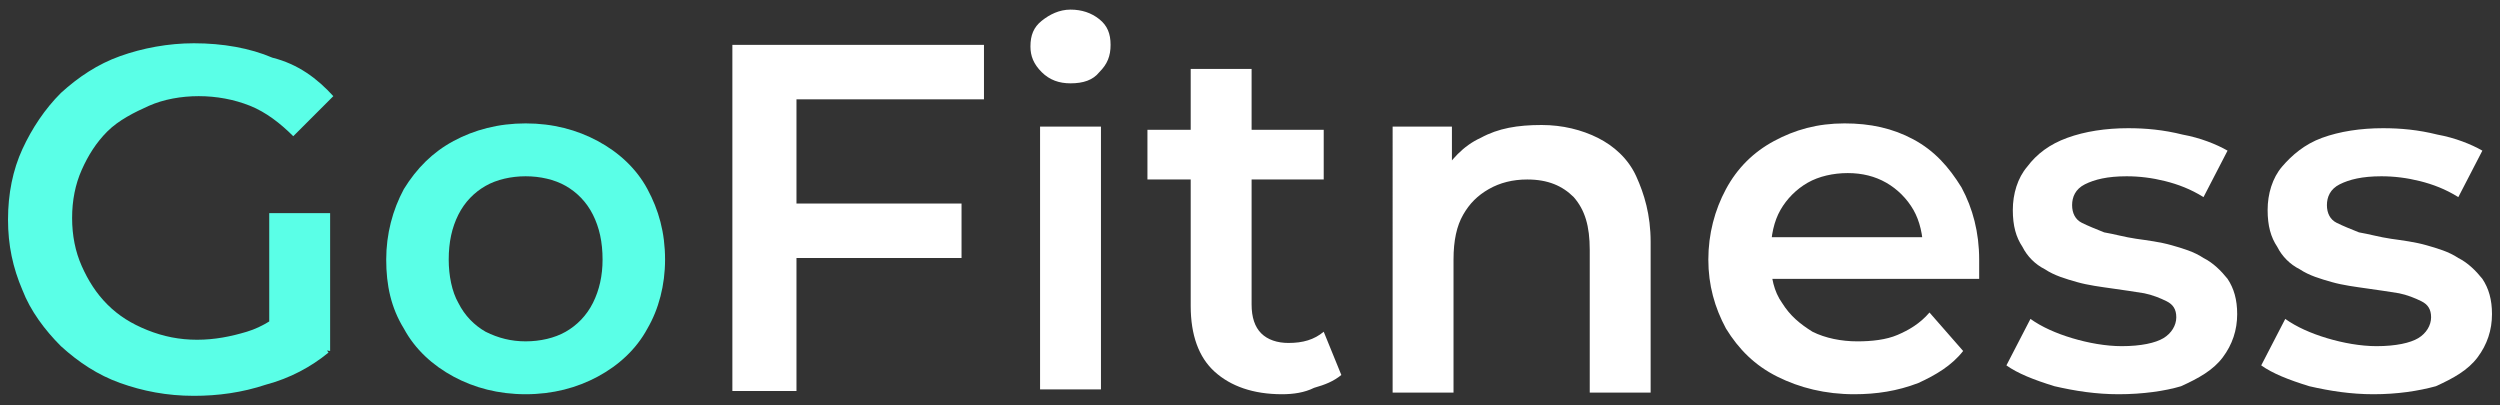
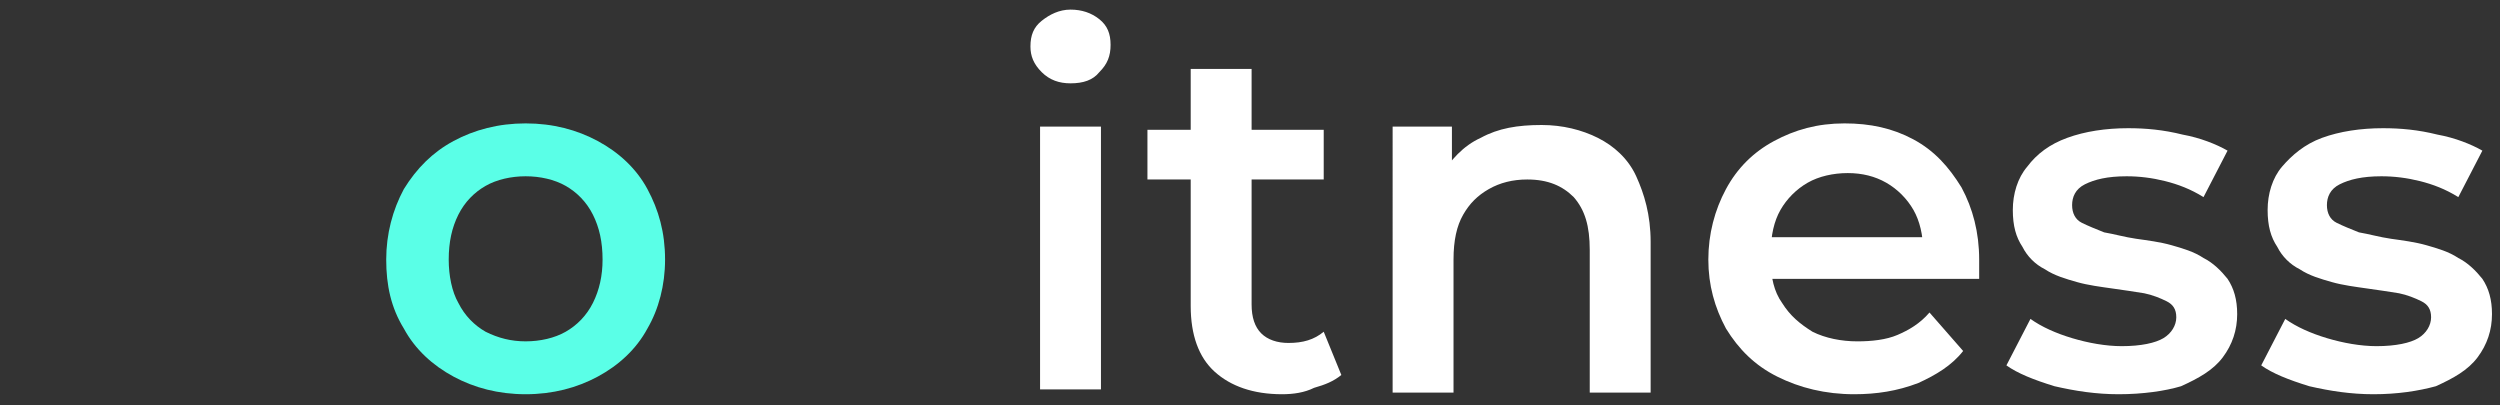
<svg xmlns="http://www.w3.org/2000/svg" version="1.1" id="Layer_1" x="0px" y="0px" viewBox="0 0 156 25.3" style="enable-background:new 0 0 156 25.3;" xml:space="preserve">
  <rect x="0" y="0" width="156" height="25.3" fill="#333333" stroke="none" />
  <style type="text/css">
	.st0{fill:#5AFFE7;}
	.st1{fill:#FFFFFF;}
</style>
  <g>
-     <path class="st0" d="M12.1,24.7c-1.7,0-3.2-0.3-4.6-0.8c-1.4-0.5-2.6-1.3-3.7-2.3c-1-1-1.9-2.2-2.4-3.5c-0.6-1.4-0.9-2.8-0.9-4.4   s0.3-3.1,0.9-4.4s1.4-2.5,2.4-3.5c1.1-1,2.3-1.8,3.7-2.3c1.4-0.5,3-0.8,4.6-0.8c1.8,0,3.5,0.3,4.9,0.9C18.6,4,19.8,4.9,20.8,6   l-2.5,2.5c-0.8-0.8-1.7-1.5-2.7-1.9S13.5,6,12.4,6c-1.1,0-2.2,0.2-3.1,0.6S7.4,7.5,6.7,8.2s-1.2,1.5-1.6,2.4   c-0.4,0.9-0.6,1.9-0.6,3c0,1.1,0.2,2.1,0.6,3C5.5,17.5,6,18.3,6.7,19c0.7,0.7,1.5,1.2,2.5,1.6s2,0.6,3.1,0.6c1.1,0,2.1-0.2,3.1-0.5   c1-0.3,1.9-0.9,2.8-1.7l2.3,3c-1.1,0.9-2.4,1.6-3.9,2C15.1,24.5,13.6,24.7,12.1,24.7z M16.8,21.4v-8.1h3.8v8.6L16.8,21.4z" />
    <path class="st0" d="M32.8,24.6c-1.7,0-3.2-0.4-4.5-1.1c-1.3-0.7-2.4-1.7-3.1-3c-0.8-1.3-1.1-2.7-1.1-4.3c0-1.6,0.4-3.1,1.1-4.4   c0.8-1.3,1.8-2.3,3.1-3c1.3-0.7,2.8-1.1,4.5-1.1c1.7,0,3.2,0.4,4.5,1.1s2.4,1.7,3.1,3c0.7,1.3,1.1,2.7,1.1,4.4   c0,1.6-0.4,3.1-1.1,4.3c-0.7,1.3-1.8,2.3-3.1,3C36,24.2,34.5,24.6,32.8,24.6z M32.8,21.3c0.9,0,1.8-0.2,2.5-0.6   c0.7-0.4,1.3-1,1.7-1.8c0.4-0.8,0.6-1.7,0.6-2.7c0-1.1-0.2-2-0.6-2.8c-0.4-0.8-1-1.4-1.7-1.8c-0.7-0.4-1.6-0.6-2.5-0.6   c-0.9,0-1.8,0.2-2.5,0.6c-0.7,0.4-1.3,1-1.7,1.8c-0.4,0.8-0.6,1.7-0.6,2.8c0,1,0.2,2,0.6,2.7c0.4,0.8,1,1.4,1.7,1.8   C31.1,21.1,31.9,21.3,32.8,21.3z" />
-     <path class="st1" d="M49.7,24.4h-4V2.8h15.7v3.4H49.7L49.7,24.4L49.7,24.4z M49.3,12.7h10.7v3.4H49.3V12.7z" />
    <path class="st1" d="M66.8,5.2c-0.7,0-1.3-0.2-1.8-0.7c-0.5-0.5-0.7-1-0.7-1.6c0-0.7,0.2-1.2,0.7-1.6c0.5-0.4,1.1-0.7,1.8-0.7   c0.7,0,1.3,0.2,1.8,0.6c0.5,0.4,0.7,0.9,0.7,1.6c0,0.7-0.2,1.2-0.7,1.7C68.2,5,67.6,5.2,66.8,5.2z M64.9,24.4V7.9h3.8v16.4H64.9z" />
    <path class="st1" d="M71.6,11.1V8.1h11v3.1H71.6z M80,24.6c-1.8,0-3.2-0.5-4.2-1.4c-1-0.9-1.5-2.3-1.5-4.1V4.3h3.8V19   c0,0.8,0.2,1.4,0.6,1.8c0.4,0.4,1,0.6,1.7,0.6c0.9,0,1.6-0.2,2.2-0.7l1.1,2.7c-0.5,0.4-1,0.6-1.7,0.8C81.4,24.5,80.7,24.6,80,24.6z   " />
    <path class="st1" d="M96.2,7.8c1.3,0,2.5,0.3,3.5,0.8c1,0.5,1.9,1.3,2.4,2.4s0.9,2.4,0.9,4.1v9.4h-3.8v-8.9c0-1.5-0.3-2.5-1-3.3   c-0.7-0.7-1.6-1.1-2.9-1.1c-0.9,0-1.7,0.2-2.4,0.6c-0.7,0.4-1.2,0.9-1.6,1.6c-0.4,0.7-0.6,1.6-0.6,2.8v8.3h-3.8V7.9h3.7v4.4   L89.9,11c0.6-1,1.4-1.9,2.5-2.4C93.5,8,94.7,7.8,96.2,7.8z" />
    <path class="st1" d="M115.7,24.6c-1.8,0-3.4-0.4-4.8-1.1c-1.4-0.7-2.4-1.7-3.2-3c-0.7-1.3-1.1-2.7-1.1-4.3c0-1.6,0.4-3.1,1.1-4.4   c0.7-1.3,1.7-2.3,3-3c1.3-0.7,2.7-1.1,4.4-1.1c1.6,0,3,0.3,4.3,1c1.3,0.7,2.2,1.7,3,3c0.7,1.3,1.1,2.8,1.1,4.5c0,0.2,0,0.3,0,0.6   c0,0.2,0,0.4,0,0.6h-13.7v-2.6h11.7l-1.5,0.8c0-0.9-0.2-1.8-0.6-2.5c-0.4-0.7-1-1.3-1.7-1.7c-0.7-0.4-1.5-0.6-2.4-0.6   c-0.9,0-1.8,0.2-2.5,0.6c-0.7,0.4-1.3,1-1.7,1.7c-0.4,0.7-0.6,1.6-0.6,2.6v0.6c0,1,0.2,1.9,0.7,2.6c0.5,0.8,1.1,1.3,1.9,1.8   c0.8,0.4,1.8,0.6,2.8,0.6c0.9,0,1.8-0.1,2.5-0.4c0.7-0.3,1.4-0.7,2-1.4l2.1,2.4c-0.7,0.9-1.7,1.5-2.8,2   C118.4,24.4,117.1,24.6,115.7,24.6z" />
    <path class="st1" d="M132.2,24.6c-1.4,0-2.7-0.2-4-0.5c-1.3-0.4-2.3-0.8-3-1.3l1.5-2.9c0.7,0.5,1.6,0.9,2.6,1.2   c1,0.3,2.1,0.5,3.1,0.5c1.2,0,2.1-0.2,2.6-0.5c0.5-0.3,0.8-0.8,0.8-1.3c0-0.5-0.2-0.8-0.6-1c-0.4-0.2-0.9-0.4-1.4-0.5   c-0.6-0.1-1.3-0.2-2-0.3c-0.7-0.1-1.5-0.2-2.2-0.4c-0.7-0.2-1.4-0.4-2-0.8c-0.6-0.3-1.1-0.8-1.4-1.4c-0.4-0.6-0.6-1.3-0.6-2.3   c0-1,0.3-2,0.9-2.7c0.6-0.8,1.4-1.4,2.5-1.8c1.1-0.4,2.4-0.6,3.8-0.6c1.1,0,2.2,0.1,3.4,0.4c1.1,0.2,2.1,0.6,2.8,1l-1.5,2.9   c-0.8-0.5-1.6-0.8-2.4-1c-0.8-0.2-1.6-0.3-2.4-0.3c-1.2,0-2,0.2-2.6,0.5c-0.6,0.3-0.8,0.8-0.8,1.3c0,0.5,0.2,0.9,0.6,1.1   c0.4,0.2,0.9,0.4,1.4,0.6c0.6,0.1,1.3,0.3,2,0.4s1.5,0.2,2.2,0.4c0.7,0.2,1.4,0.4,2,0.8c0.6,0.3,1.1,0.8,1.5,1.3   c0.4,0.6,0.6,1.3,0.6,2.2c0,1-0.3,1.9-0.9,2.7c-0.6,0.8-1.5,1.3-2.6,1.8C135.1,24.4,133.7,24.6,132.2,24.6z" />
    <path class="st1" d="M148.1,24.6c-1.4,0-2.7-0.2-4-0.5c-1.3-0.4-2.3-0.8-3-1.3l1.5-2.9c0.7,0.5,1.6,0.9,2.6,1.2   c1,0.3,2.1,0.5,3.1,0.5c1.2,0,2.1-0.2,2.6-0.5c0.5-0.3,0.8-0.8,0.8-1.3c0-0.5-0.2-0.8-0.6-1c-0.4-0.2-0.9-0.4-1.4-0.5   c-0.6-0.1-1.3-0.2-2-0.3c-0.7-0.1-1.5-0.2-2.2-0.4c-0.7-0.2-1.4-0.4-2-0.8c-0.6-0.3-1.1-0.8-1.4-1.4c-0.4-0.6-0.6-1.3-0.6-2.3   c0-1,0.3-2,0.9-2.7s1.4-1.4,2.5-1.8c1.1-0.4,2.4-0.6,3.8-0.6c1.1,0,2.2,0.1,3.4,0.4c1.1,0.2,2.1,0.6,2.8,1l-1.5,2.9   c-0.8-0.5-1.6-0.8-2.4-1c-0.8-0.2-1.6-0.3-2.4-0.3c-1.2,0-2,0.2-2.6,0.5c-0.6,0.3-0.8,0.8-0.8,1.3c0,0.5,0.2,0.9,0.6,1.1   c0.4,0.2,0.9,0.4,1.4,0.6c0.6,0.1,1.3,0.3,2,0.4s1.5,0.2,2.2,0.4c0.7,0.2,1.4,0.4,2,0.8c0.6,0.3,1.1,0.8,1.5,1.3   c0.4,0.6,0.6,1.3,0.6,2.2c0,1-0.3,1.9-0.9,2.7c-0.6,0.8-1.5,1.3-2.6,1.8C150.9,24.4,149.6,24.6,148.1,24.6z" />
  </g>
</svg>